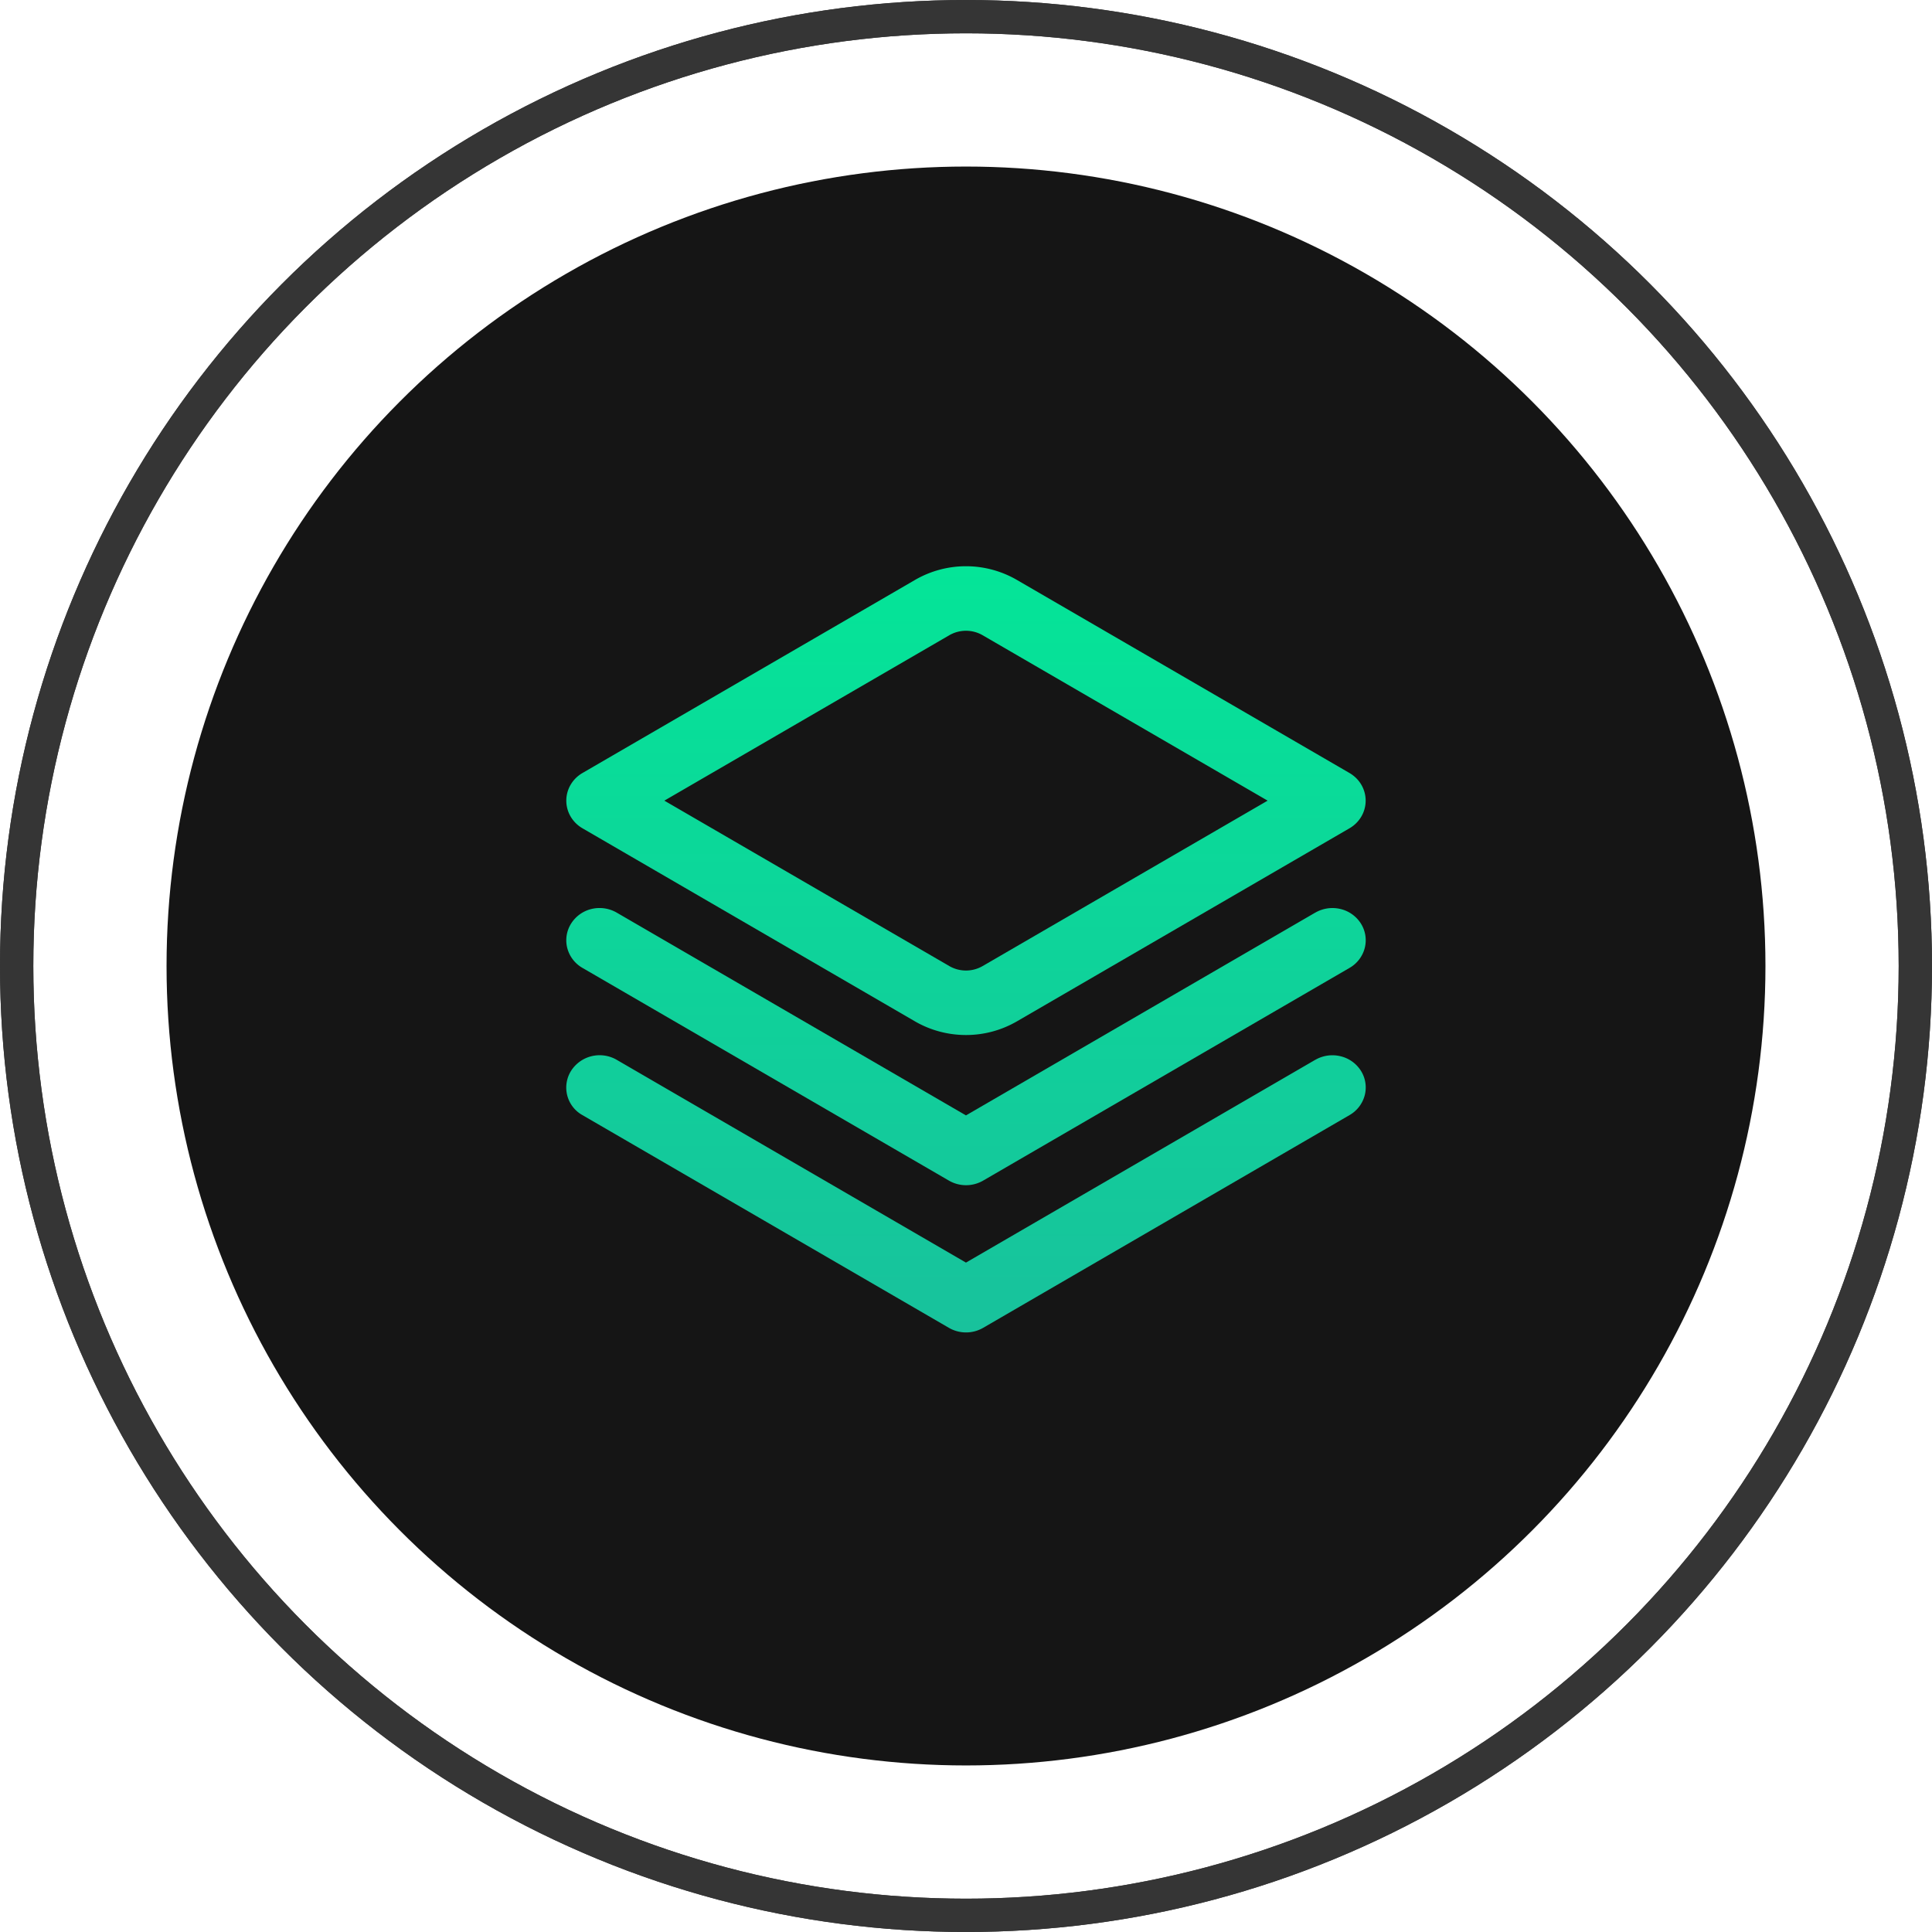
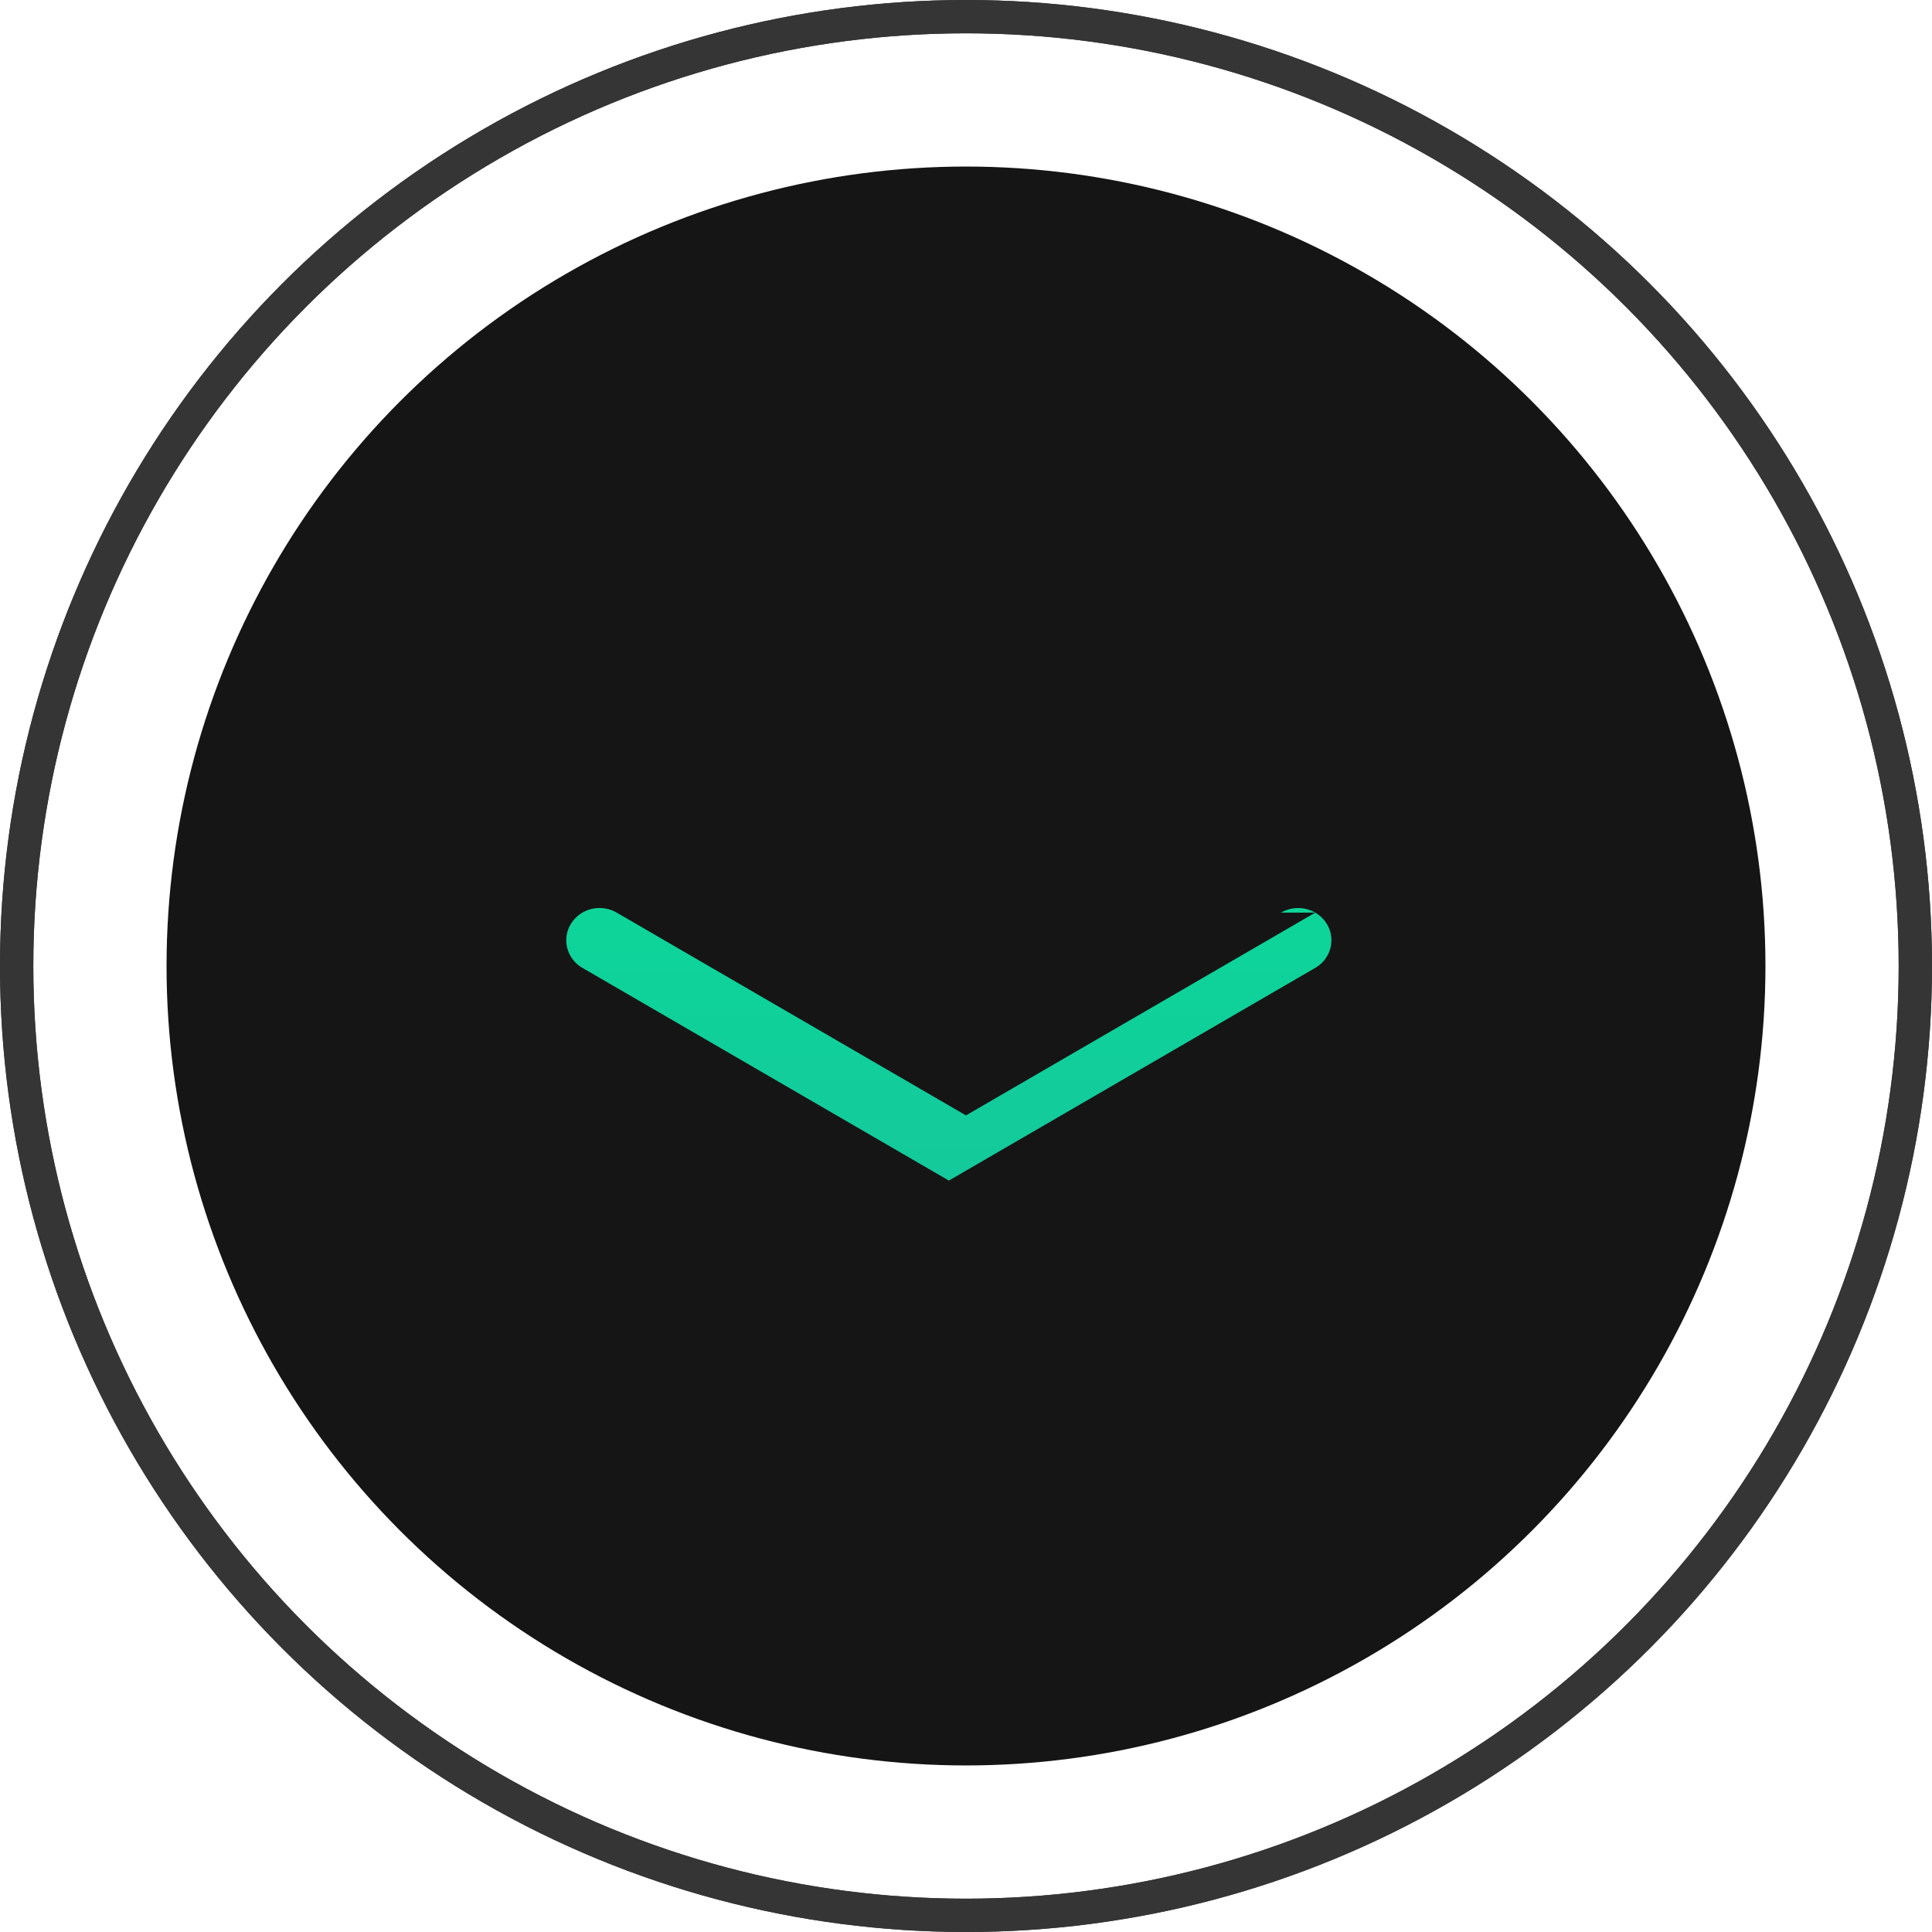
<svg xmlns="http://www.w3.org/2000/svg" width="58" height="58" fill="none">
  <circle cx="29" cy="29" r="28.5" stroke="#353535" />
  <circle cx="29" cy="29" r="28.5" stroke="#353535" />
  <g filter="url(#a)">
    <circle cx="29" cy="29" r="24" fill="#151515" />
  </g>
-   <path fill="url(#b)" d="m39.484 27.398-10.485 6.087-10.484-6.087a1.03 1.03 0 0 0-.757-.11.998.998 0 0 0-.615.442.94.94 0 0 0-.113.732.97.97 0 0 0 .456.595l11 6.385a1.026 1.026 0 0 0 1.03 0l10.998-6.385a.97.97 0 0 0 .456-.595.94.94 0 0 0-.112-.732.998.998 0 0 0-.615-.441 1.03 1.03 0 0 0-.757.109h-.002z" />
-   <path fill="url(#c)" d="m39.484 31.817-10.485 6.087-10.484-6.087a1.021 1.021 0 0 0-.757-.109 1.014 1.014 0 0 0-.615.441.946.946 0 0 0 .343 1.328l11 6.385a1.026 1.026 0 0 0 1.03 0l10.998-6.386a.97.97 0 0 0 .456-.594.94.94 0 0 0-.112-.733.998.998 0 0 0-.615-.44 1.03 1.03 0 0 0-.757.108h-.002z" />
-   <path fill="url(#d)" d="M29 31.072c-.54 0-1.07-.142-1.532-.41l-9.983-5.797a.982.982 0 0 1-.355-.353.942.942 0 0 1 0-.952.982.982 0 0 1 .355-.353l9.983-5.796a3.049 3.049 0 0 1 3.062 0l9.984 5.796c.147.086.27.207.355.353a.943.943 0 0 1 0 .952.982.982 0 0 1-.355.353l-9.984 5.796a3.046 3.046 0 0 1-1.53.411zm-9.056-7.036 8.555 4.966a1 1 0 0 0 1 0l8.556-4.966-8.556-4.966a1 1 0 0 0-1 0l-8.555 4.966z" />
+   <path fill="url(#b)" d="m39.484 27.398-10.485 6.087-10.484-6.087a1.03 1.03 0 0 0-.757-.11.998.998 0 0 0-.615.442.94.94 0 0 0-.113.732.97.97 0 0 0 .456.595l11 6.385l10.998-6.385a.97.97 0 0 0 .456-.595.94.94 0 0 0-.112-.732.998.998 0 0 0-.615-.441 1.03 1.03 0 0 0-.757.109h-.002z" />
  <defs>
    <linearGradient id="b" x1="29" x2="29" y1="17" y2="40" gradientUnits="userSpaceOnUse">
      <stop stop-color="#04E598" />
      <stop offset="1" stop-color="#18C29C" />
    </linearGradient>
    <linearGradient id="c" x1="29" x2="29" y1="17" y2="40" gradientUnits="userSpaceOnUse">
      <stop stop-color="#04E598" />
      <stop offset="1" stop-color="#18C29C" />
    </linearGradient>
    <linearGradient id="d" x1="29" x2="29" y1="17" y2="40" gradientUnits="userSpaceOnUse">
      <stop stop-color="#04E598" />
      <stop offset="1" stop-color="#18C29C" />
    </linearGradient>
    <filter id="a" width="48" height="48" x="5" y="5" color-interpolation-filters="sRGB" filterUnits="userSpaceOnUse">
      <feFlood flood-opacity="0" result="BackgroundImageFix" />
      <feBlend in="SourceGraphic" in2="BackgroundImageFix" result="shape" />
      <feColorMatrix in="SourceAlpha" result="hardAlpha" values="0 0 0 0 0 0 0 0 0 0 0 0 0 0 0 0 0 0 127 0" />
      <feMorphology in="SourceAlpha" radius="1" result="effect1_innerShadow_2113_266" />
      <feOffset />
      <feGaussianBlur stdDeviation="2.35" />
      <feComposite in2="hardAlpha" k2="-1" k3="1" operator="arithmetic" />
      <feColorMatrix values="0 0 0 0 0.152 0 0 0 0 0.152 0 0 0 0 0.152 0 0 0 1 0" />
      <feBlend in2="shape" result="effect1_innerShadow_2113_266" />
    </filter>
  </defs>
</svg>